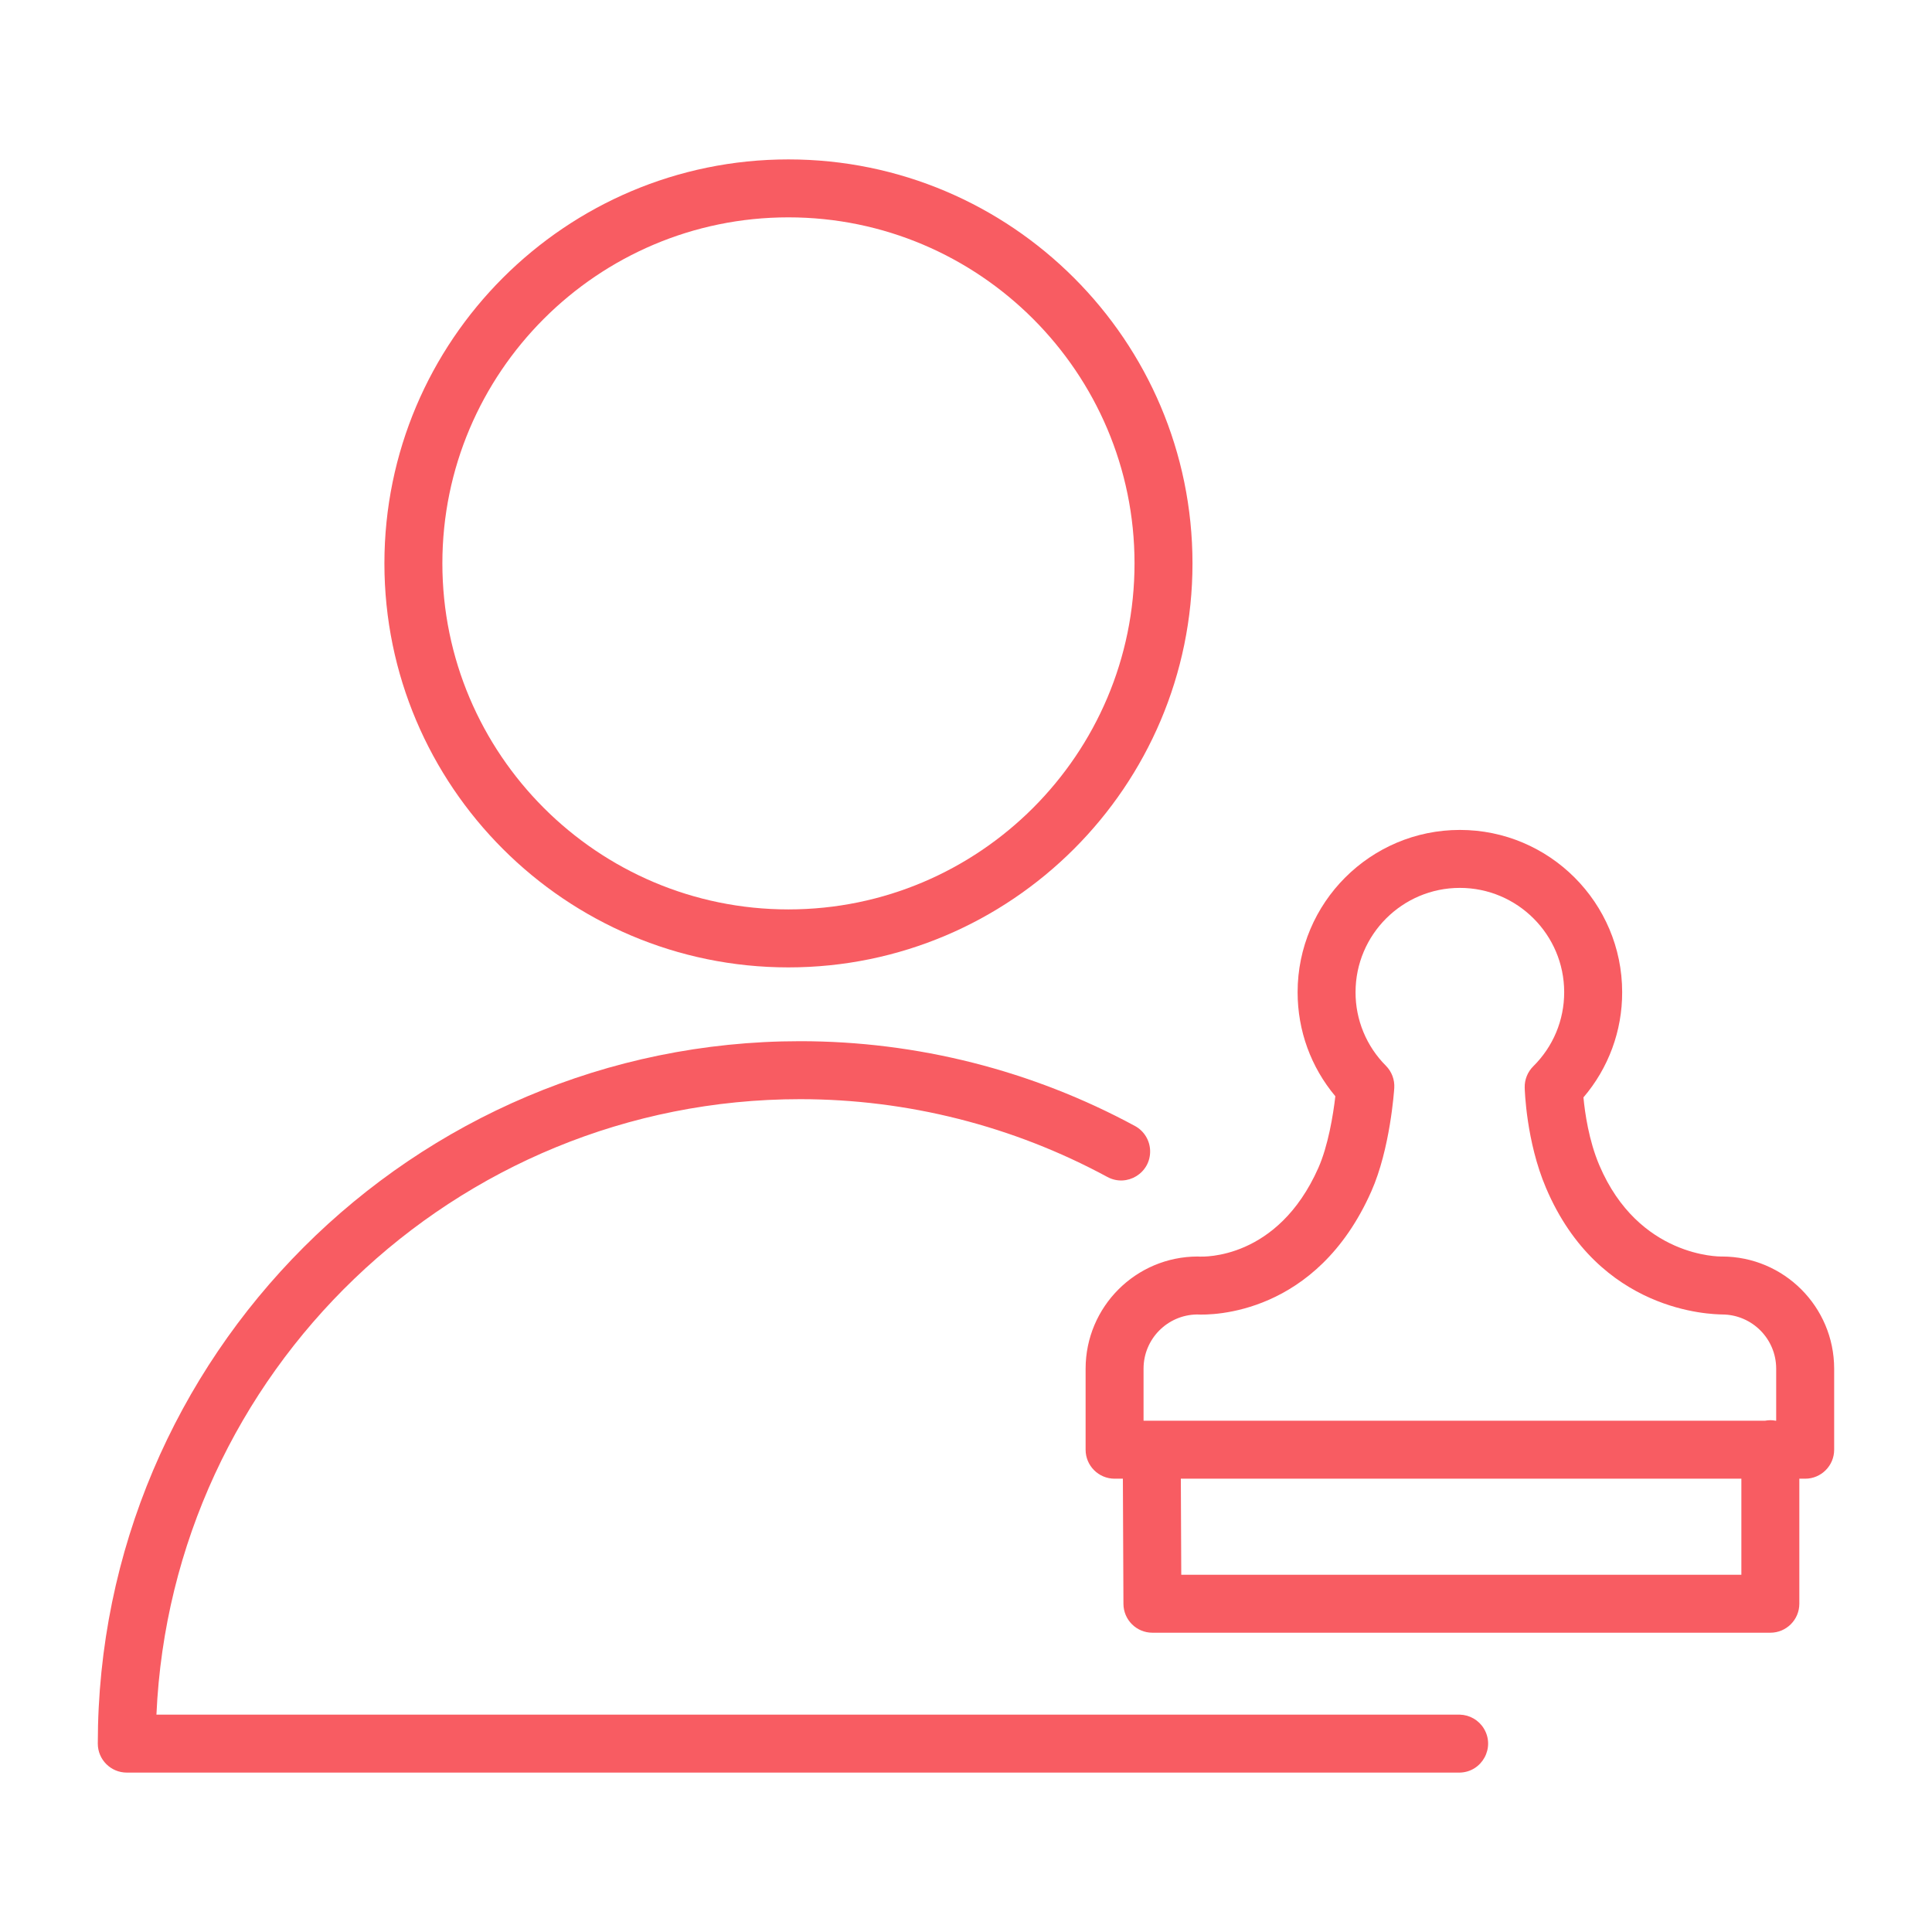
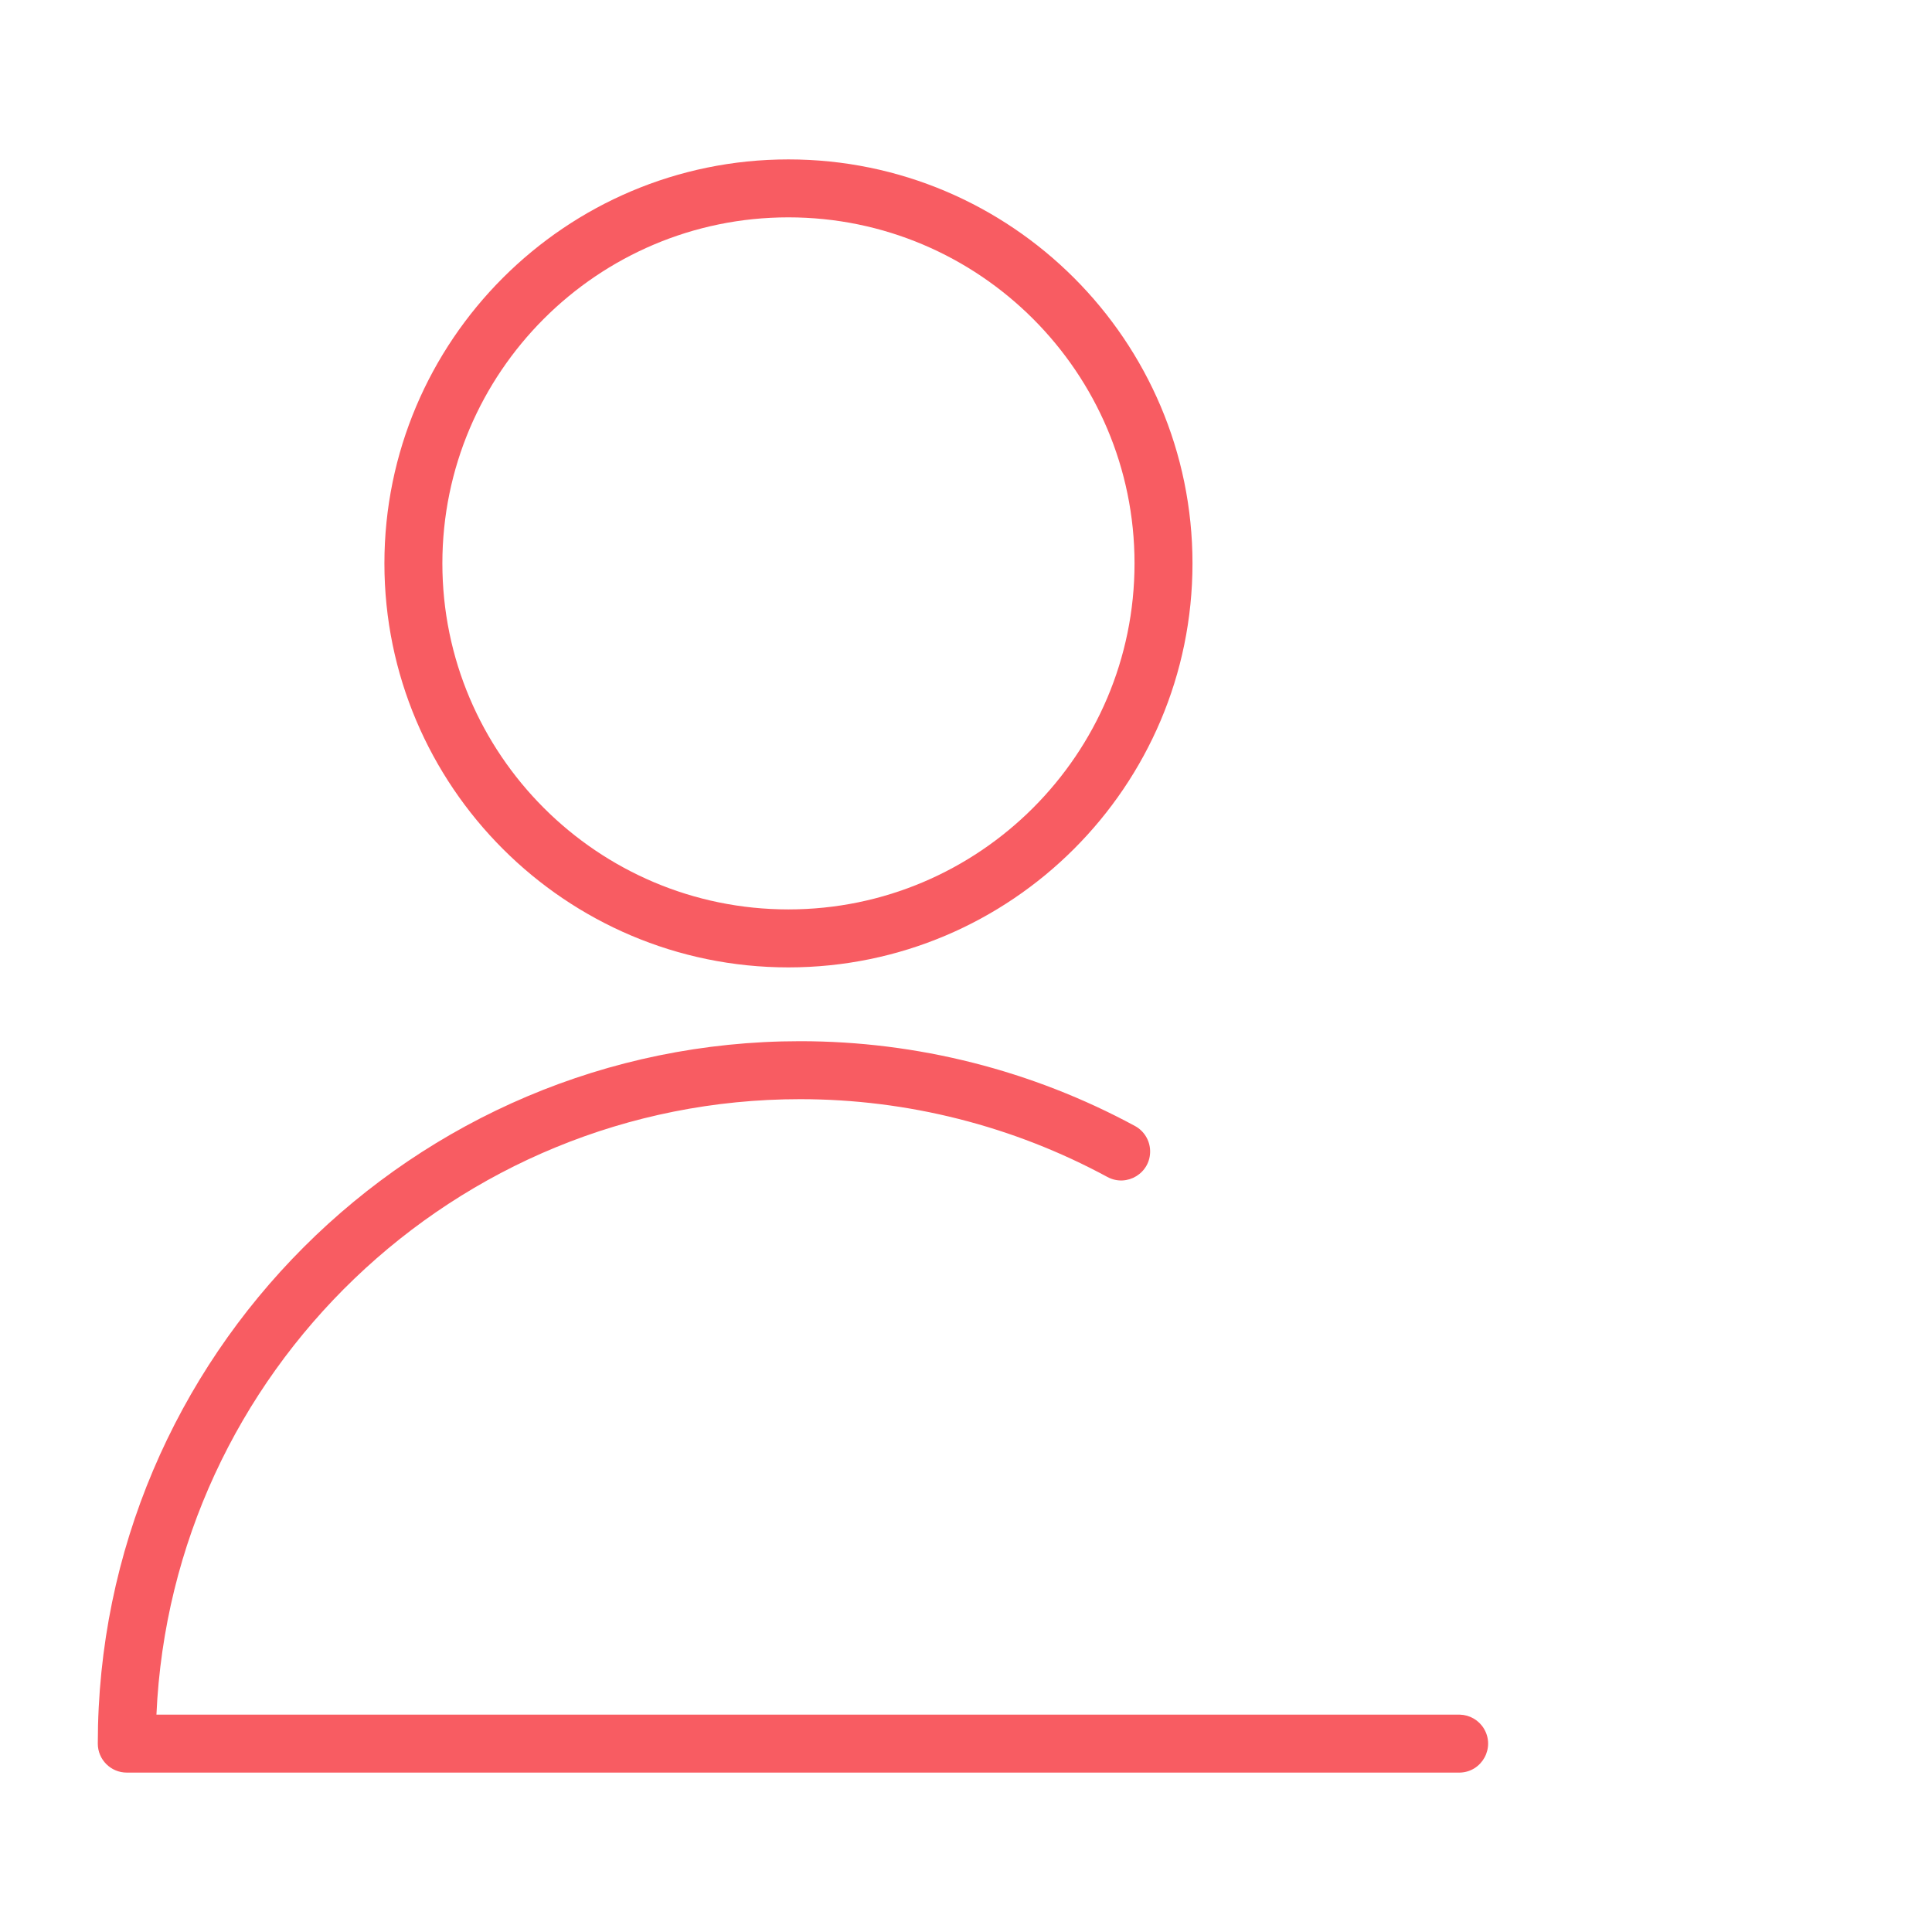
<svg xmlns="http://www.w3.org/2000/svg" viewBox="1950 2450 100 100" width="100" height="100">
  <path fill="#f85c62" stroke="none" fill-opacity="1" stroke-width="1" stroke-opacity="1" color="rgb(51, 51, 51)" fill-rule="evenodd" id="tSvg137d1a4c649" d="M 2025.563 2538.75 C 2003.074 2538.75 1980.586 2538.75 1958.097 2538.75 C 1958.884 2521.051 1973.528 2506.893 1991.415 2506.893 C 1996.967 2506.893 2002.432 2508.276 2007.315 2510.918 C 2008.33 2511.469 2009.561 2510.714 2009.53 2509.56 C 2009.516 2509.024 2009.217 2508.537 2008.746 2508.281 C 2003.423 2505.401 1997.466 2503.892 1991.414 2503.892 C 1971.37 2503.892 1955.062 2520.202 1955.062 2540.249 C 1955.062 2541.077 1955.734 2541.749 1956.562 2541.749 C 1979.562 2541.749 2002.561 2541.749 2025.561 2541.749 C 2026.715 2541.72 2027.405 2540.452 2026.803 2539.467C 2026.538 2539.033 2026.071 2538.763 2025.563 2538.75Z M 1990.807 2500.072 C 2002.34 2500.072 2011.723 2490.691 2011.723 2479.161 C 2011.723 2467.631 2002.34 2458.251 1990.807 2458.251 C 1979.277 2458.251 1969.897 2467.631 1969.897 2479.161C 1969.897 2490.691 1979.276 2500.072 1990.807 2500.072Z M 1990.807 2461.25 C 2000.686 2461.25 2008.723 2469.284 2008.723 2479.16 C 2008.723 2489.036 2000.686 2497.071 1990.807 2497.071 C 1980.931 2497.071 1972.897 2489.036 1972.897 2479.16 C 1972.897 2469.284 1980.931 2461.25 1990.807 2461.25C 1990.807 2461.25 1990.807 2461.25 1990.807 2461.25Z" />
-   <path fill="#f85c62" stroke="none" fill-opacity="1" stroke-width="1" stroke-opacity="1" color="rgb(51, 51, 51)" fill-rule="evenodd" id="tSvgfad9a45a04" d="M 2039.133 2515.037 C 2039.119 2515.037 2039.105 2515.038 2039.091 2515.038 C 2039.041 2515.034 2034.818 2515.1 2032.781 2510.313 C 2032.234 2509.027 2032.032 2507.583 2031.959 2506.801 C 2033.257 2505.285 2033.969 2503.352 2033.963 2501.356 C 2033.963 2496.724 2030.194 2492.957 2025.563 2492.957 C 2020.932 2492.957 2017.164 2496.725 2017.164 2501.356 C 2017.164 2503.346 2017.852 2505.232 2019.117 2506.741 C 2019.006 2507.716 2018.74 2509.318 2018.238 2510.449 C 2016.123 2515.22 2012.262 2515.041 2012.109 2515.042 C 2012.07 2515.039 2012.031 2515.037 2011.992 2515.037 C 2008.79 2515.041 2006.195 2517.637 2006.191 2520.839 C 2006.191 2522.238 2006.191 2523.638 2006.191 2525.037 C 2006.191 2525.865 2006.863 2526.537 2007.691 2526.537 C 2007.834 2526.537 2007.977 2526.537 2008.12 2526.537 C 2008.13 2528.697 2008.139 2530.856 2008.149 2533.016 C 2008.153 2533.842 2008.823 2534.509 2009.649 2534.509 C 2020.31 2534.509 2030.972 2534.509 2041.633 2534.509 C 2042.461 2534.509 2043.133 2533.837 2043.133 2533.009 C 2043.133 2530.852 2043.133 2528.694 2043.133 2526.537 C 2043.234 2526.537 2043.335 2526.537 2043.436 2526.537 C 2044.264 2526.537 2044.936 2525.865 2044.936 2525.037 C 2044.936 2523.638 2044.936 2522.238 2044.936 2520.839C 2044.932 2517.636 2042.336 2515.041 2039.133 2515.037Z M 2009.19 2520.839 C 2009.191 2519.306 2010.423 2518.059 2011.955 2518.037 C 2012.718 2518.078 2018.134 2518.084 2020.979 2511.666 C 2021.958 2509.462 2022.159 2506.443 2022.167 2506.315 C 2022.194 2505.887 2022.036 2505.468 2021.734 2505.163 C 2020.725 2504.154 2020.159 2502.783 2020.163 2501.356 C 2020.163 2498.378 2022.585 2495.957 2025.562 2495.957 C 2028.539 2495.957 2030.962 2498.379 2030.962 2501.356 C 2030.962 2502.806 2030.394 2504.168 2029.362 2505.191 C 2029.069 2505.481 2028.909 2505.879 2028.918 2506.292 C 2028.921 2506.404 2028.994 2509.077 2030.021 2511.487 C 2032.777 2517.965 2038.606 2518.021 2039.143 2518.037 C 2040.686 2518.045 2041.933 2519.296 2041.935 2520.839 C 2041.935 2521.738 2041.935 2522.638 2041.935 2523.537 C 2041.928 2523.537 2041.92 2523.537 2041.913 2523.537 C 2041.822 2523.52 2041.728 2523.509 2041.632 2523.509 C 2041.536 2523.509 2041.442 2523.52 2041.351 2523.537 C 2030.631 2523.537 2019.91 2523.537 2009.19 2523.537C 2009.19 2522.638 2009.19 2521.738 2009.19 2520.839Z M 2040.133 2531.509 C 2030.469 2531.509 2020.806 2531.509 2011.142 2531.509 C 2011.135 2529.852 2011.127 2528.194 2011.12 2526.537 C 2020.791 2526.537 2030.462 2526.537 2040.133 2526.537C 2040.133 2528.194 2040.133 2529.852 2040.133 2531.509Z" />
  <defs> </defs>
</svg>